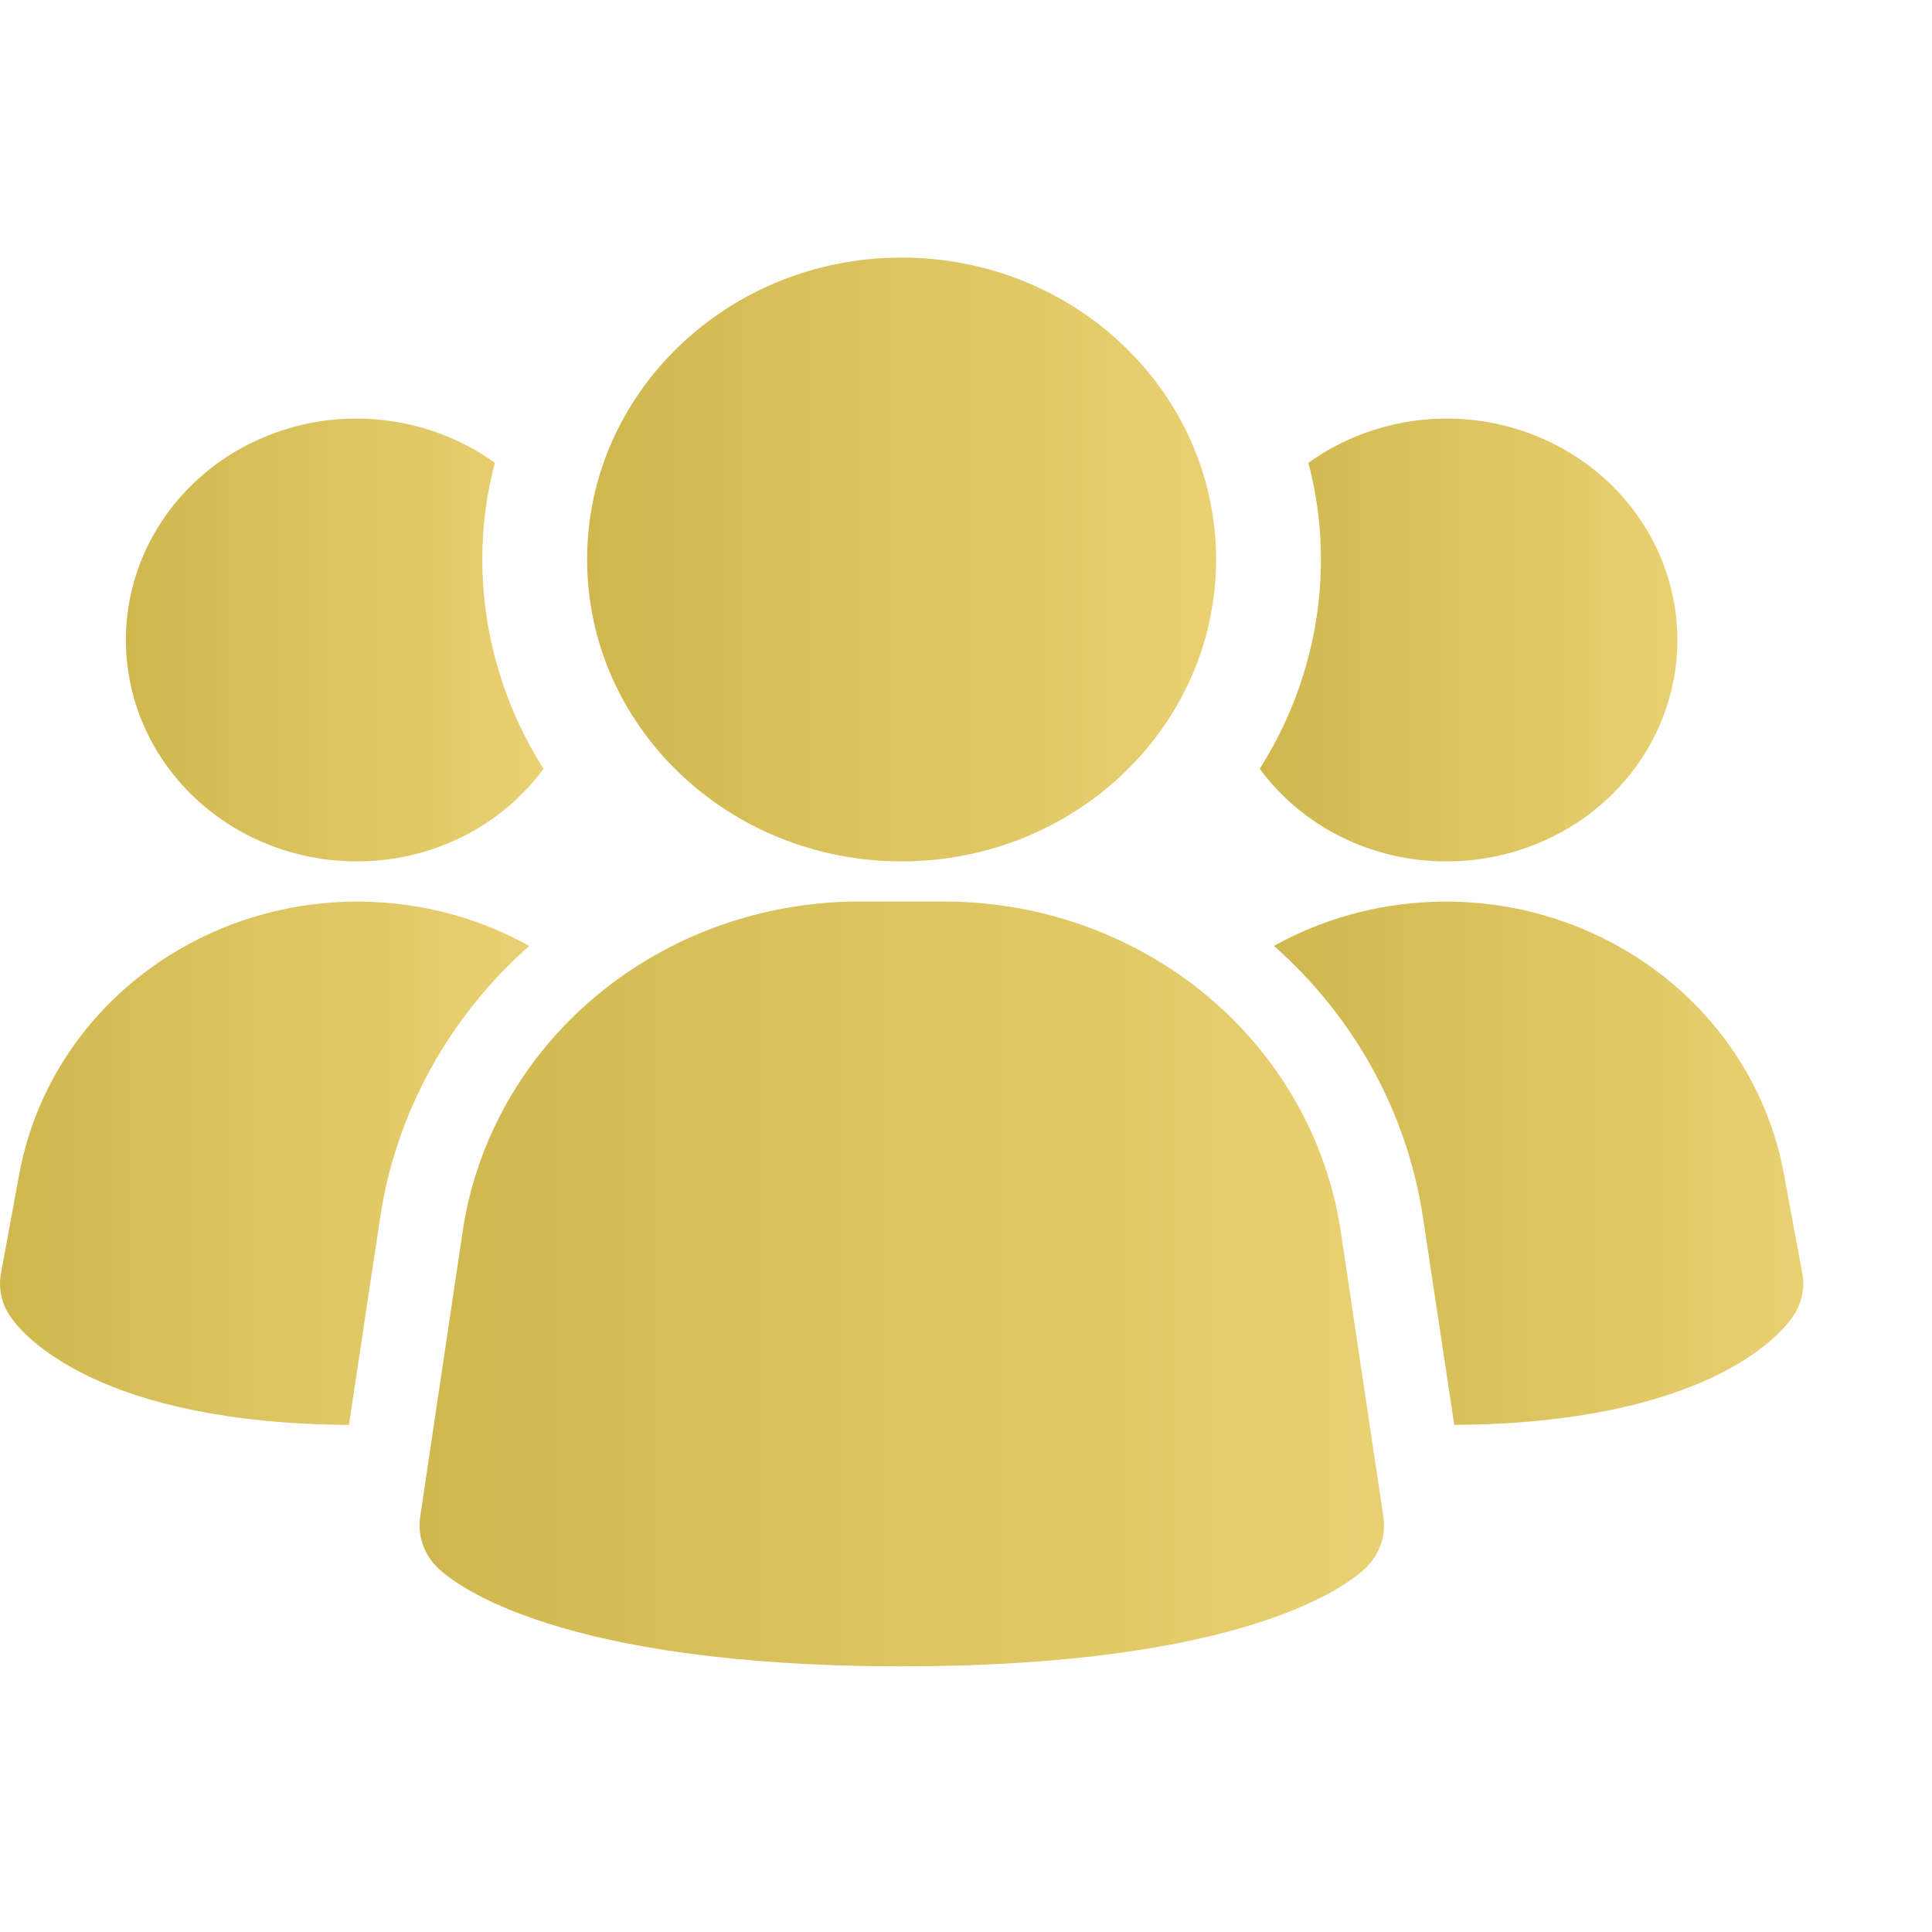
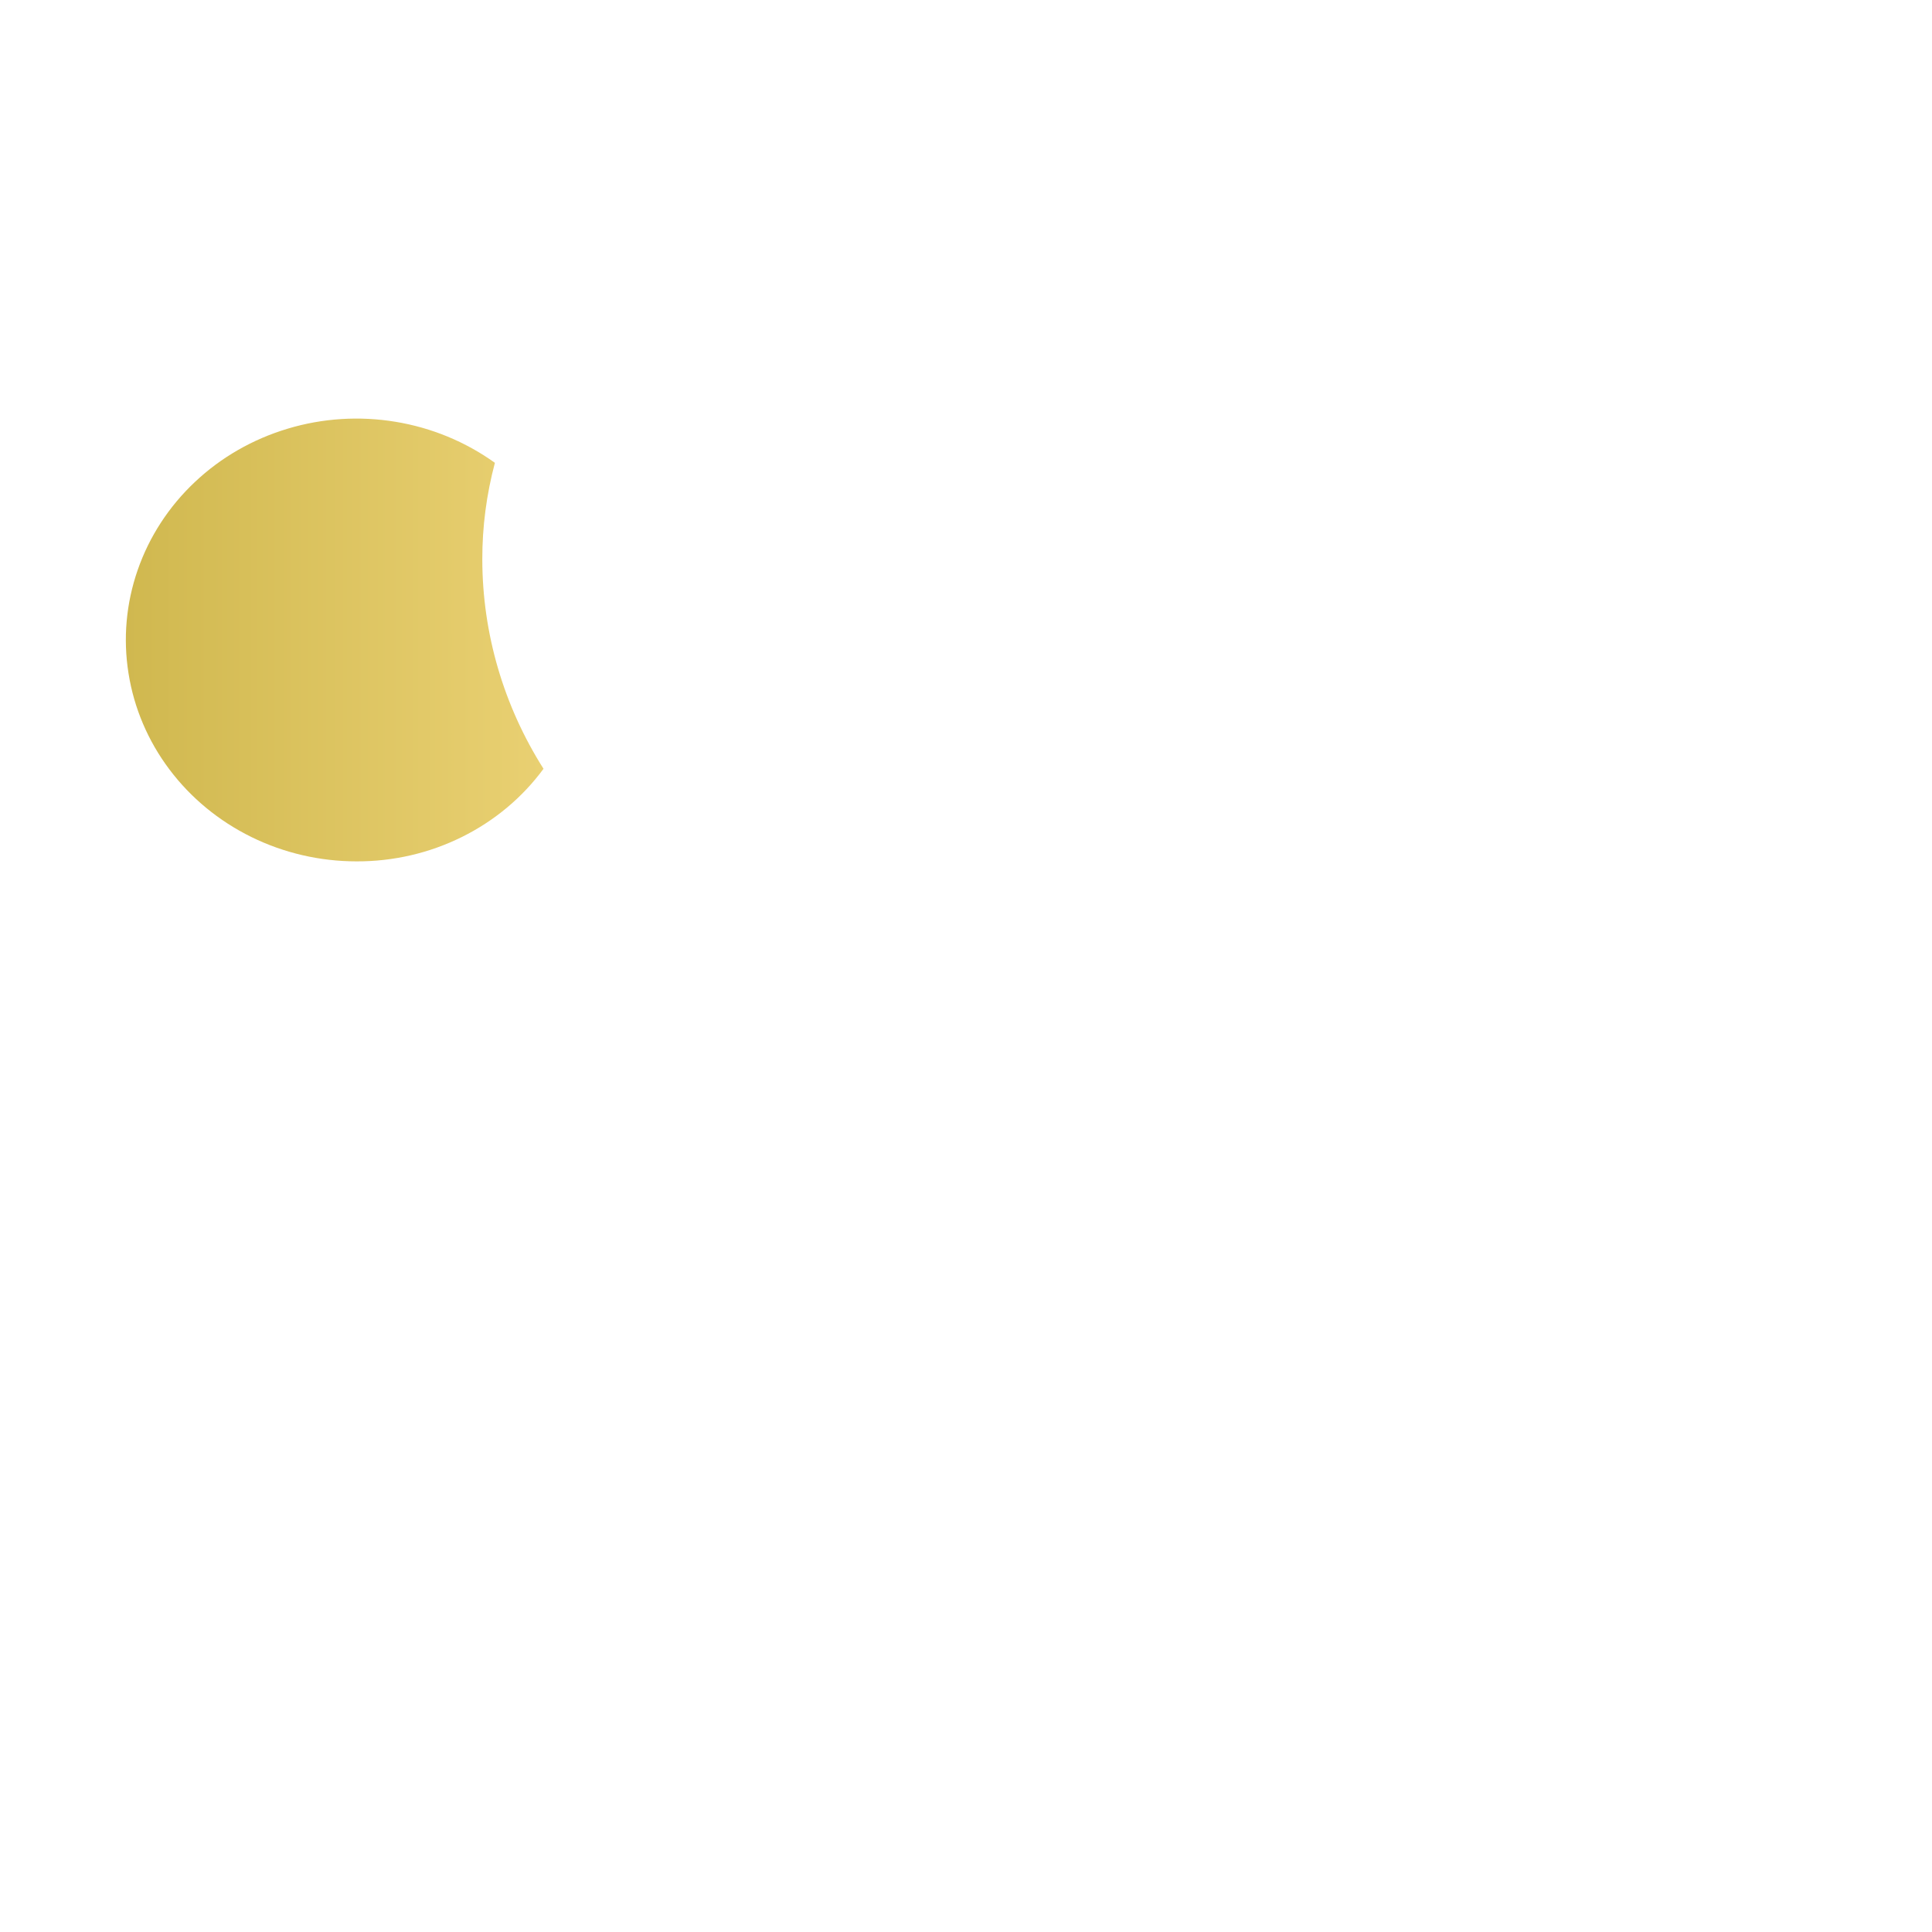
<svg xmlns="http://www.w3.org/2000/svg" width="25" height="25" viewBox="0 0 25 25" fill="none">
-   <path d="M17.346 15.914C17.165 14.738 16.551 13.662 15.616 12.883C14.68 12.104 13.484 11.672 12.245 11.666H11.09C9.852 11.672 8.656 12.104 7.72 12.883C6.784 13.662 6.17 14.738 5.99 15.914L5.437 19.629C5.419 19.749 5.431 19.871 5.471 19.986C5.511 20.101 5.578 20.206 5.668 20.291C5.885 20.5 7.216 21.562 11.669 21.562C16.121 21.562 17.45 20.504 17.67 20.291C17.759 20.206 17.827 20.101 17.867 19.986C17.907 19.871 17.919 19.749 17.901 19.629L17.346 15.914Z" fill="url(#paint0_linear_840_170)" />
-   <path d="M6.848 12.24C5.8 13.168 5.117 14.415 4.917 15.771L4.515 18.438C1.292 18.417 0.316 17.292 0.153 17.062C0.09 16.979 0.045 16.885 0.021 16.785C-0.003 16.684 -0.007 16.581 0.012 16.479L0.25 15.188C0.375 14.512 0.667 13.876 1.102 13.332C1.537 12.789 2.103 12.354 2.75 12.065C3.397 11.775 4.108 11.64 4.822 11.671C5.535 11.701 6.23 11.896 6.848 12.24Z" fill="url(#paint1_linear_840_170)" />
-   <path d="M23.322 16.479C23.34 16.581 23.337 16.684 23.313 16.785C23.288 16.885 23.244 16.979 23.18 17.062C23.018 17.292 22.041 18.417 18.818 18.438L18.416 15.771C18.216 14.415 17.534 13.168 16.485 12.24C17.103 11.896 17.798 11.701 18.512 11.671C19.225 11.64 19.936 11.775 20.583 12.065C21.231 12.354 21.796 12.789 22.231 13.332C22.666 13.876 22.959 14.512 23.083 15.188L23.322 16.479Z" fill="url(#paint2_linear_840_170)" />
  <path d="M7.033 9.948C6.76 10.32 6.397 10.623 5.976 10.831C5.555 11.04 5.087 11.148 4.613 11.146C4.14 11.146 3.674 11.038 3.253 10.831C2.832 10.624 2.468 10.324 2.192 9.956C1.915 9.588 1.734 9.162 1.663 8.713C1.591 8.264 1.632 7.806 1.782 7.375C1.931 6.945 2.185 6.554 2.523 6.236C2.86 5.918 3.272 5.682 3.723 5.547C4.174 5.411 4.653 5.381 5.119 5.458C5.585 5.535 6.025 5.717 6.404 5.989C6.295 6.398 6.24 6.818 6.241 7.239C6.242 8.195 6.516 9.132 7.033 9.948Z" fill="url(#paint3_linear_840_170)" />
-   <path d="M21.705 8.281C21.705 8.657 21.628 9.03 21.479 9.378C21.329 9.725 21.109 10.041 20.832 10.307C20.555 10.573 20.225 10.784 19.863 10.928C19.501 11.072 19.113 11.146 18.721 11.146C18.247 11.148 17.779 11.04 17.358 10.831C16.937 10.623 16.574 10.32 16.301 9.948C16.818 9.132 17.092 8.195 17.093 7.239C17.094 6.818 17.039 6.398 16.93 5.989C17.374 5.67 17.901 5.476 18.453 5.428C19.005 5.38 19.56 5.481 20.055 5.719C20.551 5.957 20.968 6.323 21.259 6.775C21.551 7.228 21.705 7.749 21.705 8.281Z" fill="url(#paint4_linear_840_170)" />
-   <path d="M11.667 11.146C13.914 11.146 15.736 9.397 15.736 7.24C15.736 5.082 13.914 3.333 11.667 3.333C9.419 3.333 7.597 5.082 7.597 7.24C7.597 9.397 9.419 11.146 11.667 11.146Z" fill="url(#paint5_linear_840_170)" />
  <defs>
    <linearGradient id="paint0_linear_840_170" x1="17.909" y1="16.614" x2="5.429" y2="16.614" gradientUnits="userSpaceOnUse">
      <stop stop-color="#E9D072" />
      <stop offset="1" stop-color="#D0B84F" />
    </linearGradient>
    <linearGradient id="paint1_linear_840_170" x1="6.848" y1="15.052" x2="0" y2="15.052" gradientUnits="userSpaceOnUse">
      <stop stop-color="#E9D072" />
      <stop offset="1" stop-color="#D0B84F" />
    </linearGradient>
    <linearGradient id="paint2_linear_840_170" x1="23.333" y1="15.052" x2="16.485" y2="15.052" gradientUnits="userSpaceOnUse">
      <stop stop-color="#E9D072" />
      <stop offset="1" stop-color="#D0B84F" />
    </linearGradient>
    <linearGradient id="paint3_linear_840_170" x1="7.033" y1="8.281" x2="1.629" y2="8.281" gradientUnits="userSpaceOnUse">
      <stop stop-color="#E9D072" />
      <stop offset="1" stop-color="#D0B84F" />
    </linearGradient>
    <linearGradient id="paint4_linear_840_170" x1="21.705" y1="8.281" x2="16.301" y2="8.281" gradientUnits="userSpaceOnUse">
      <stop stop-color="#E9D072" />
      <stop offset="1" stop-color="#D0B84F" />
    </linearGradient>
    <linearGradient id="paint5_linear_840_170" x1="15.736" y1="7.24" x2="7.597" y2="7.24" gradientUnits="userSpaceOnUse">
      <stop stop-color="#E9D072" />
      <stop offset="1" stop-color="#D0B84F" />
    </linearGradient>
  </defs>
</svg>